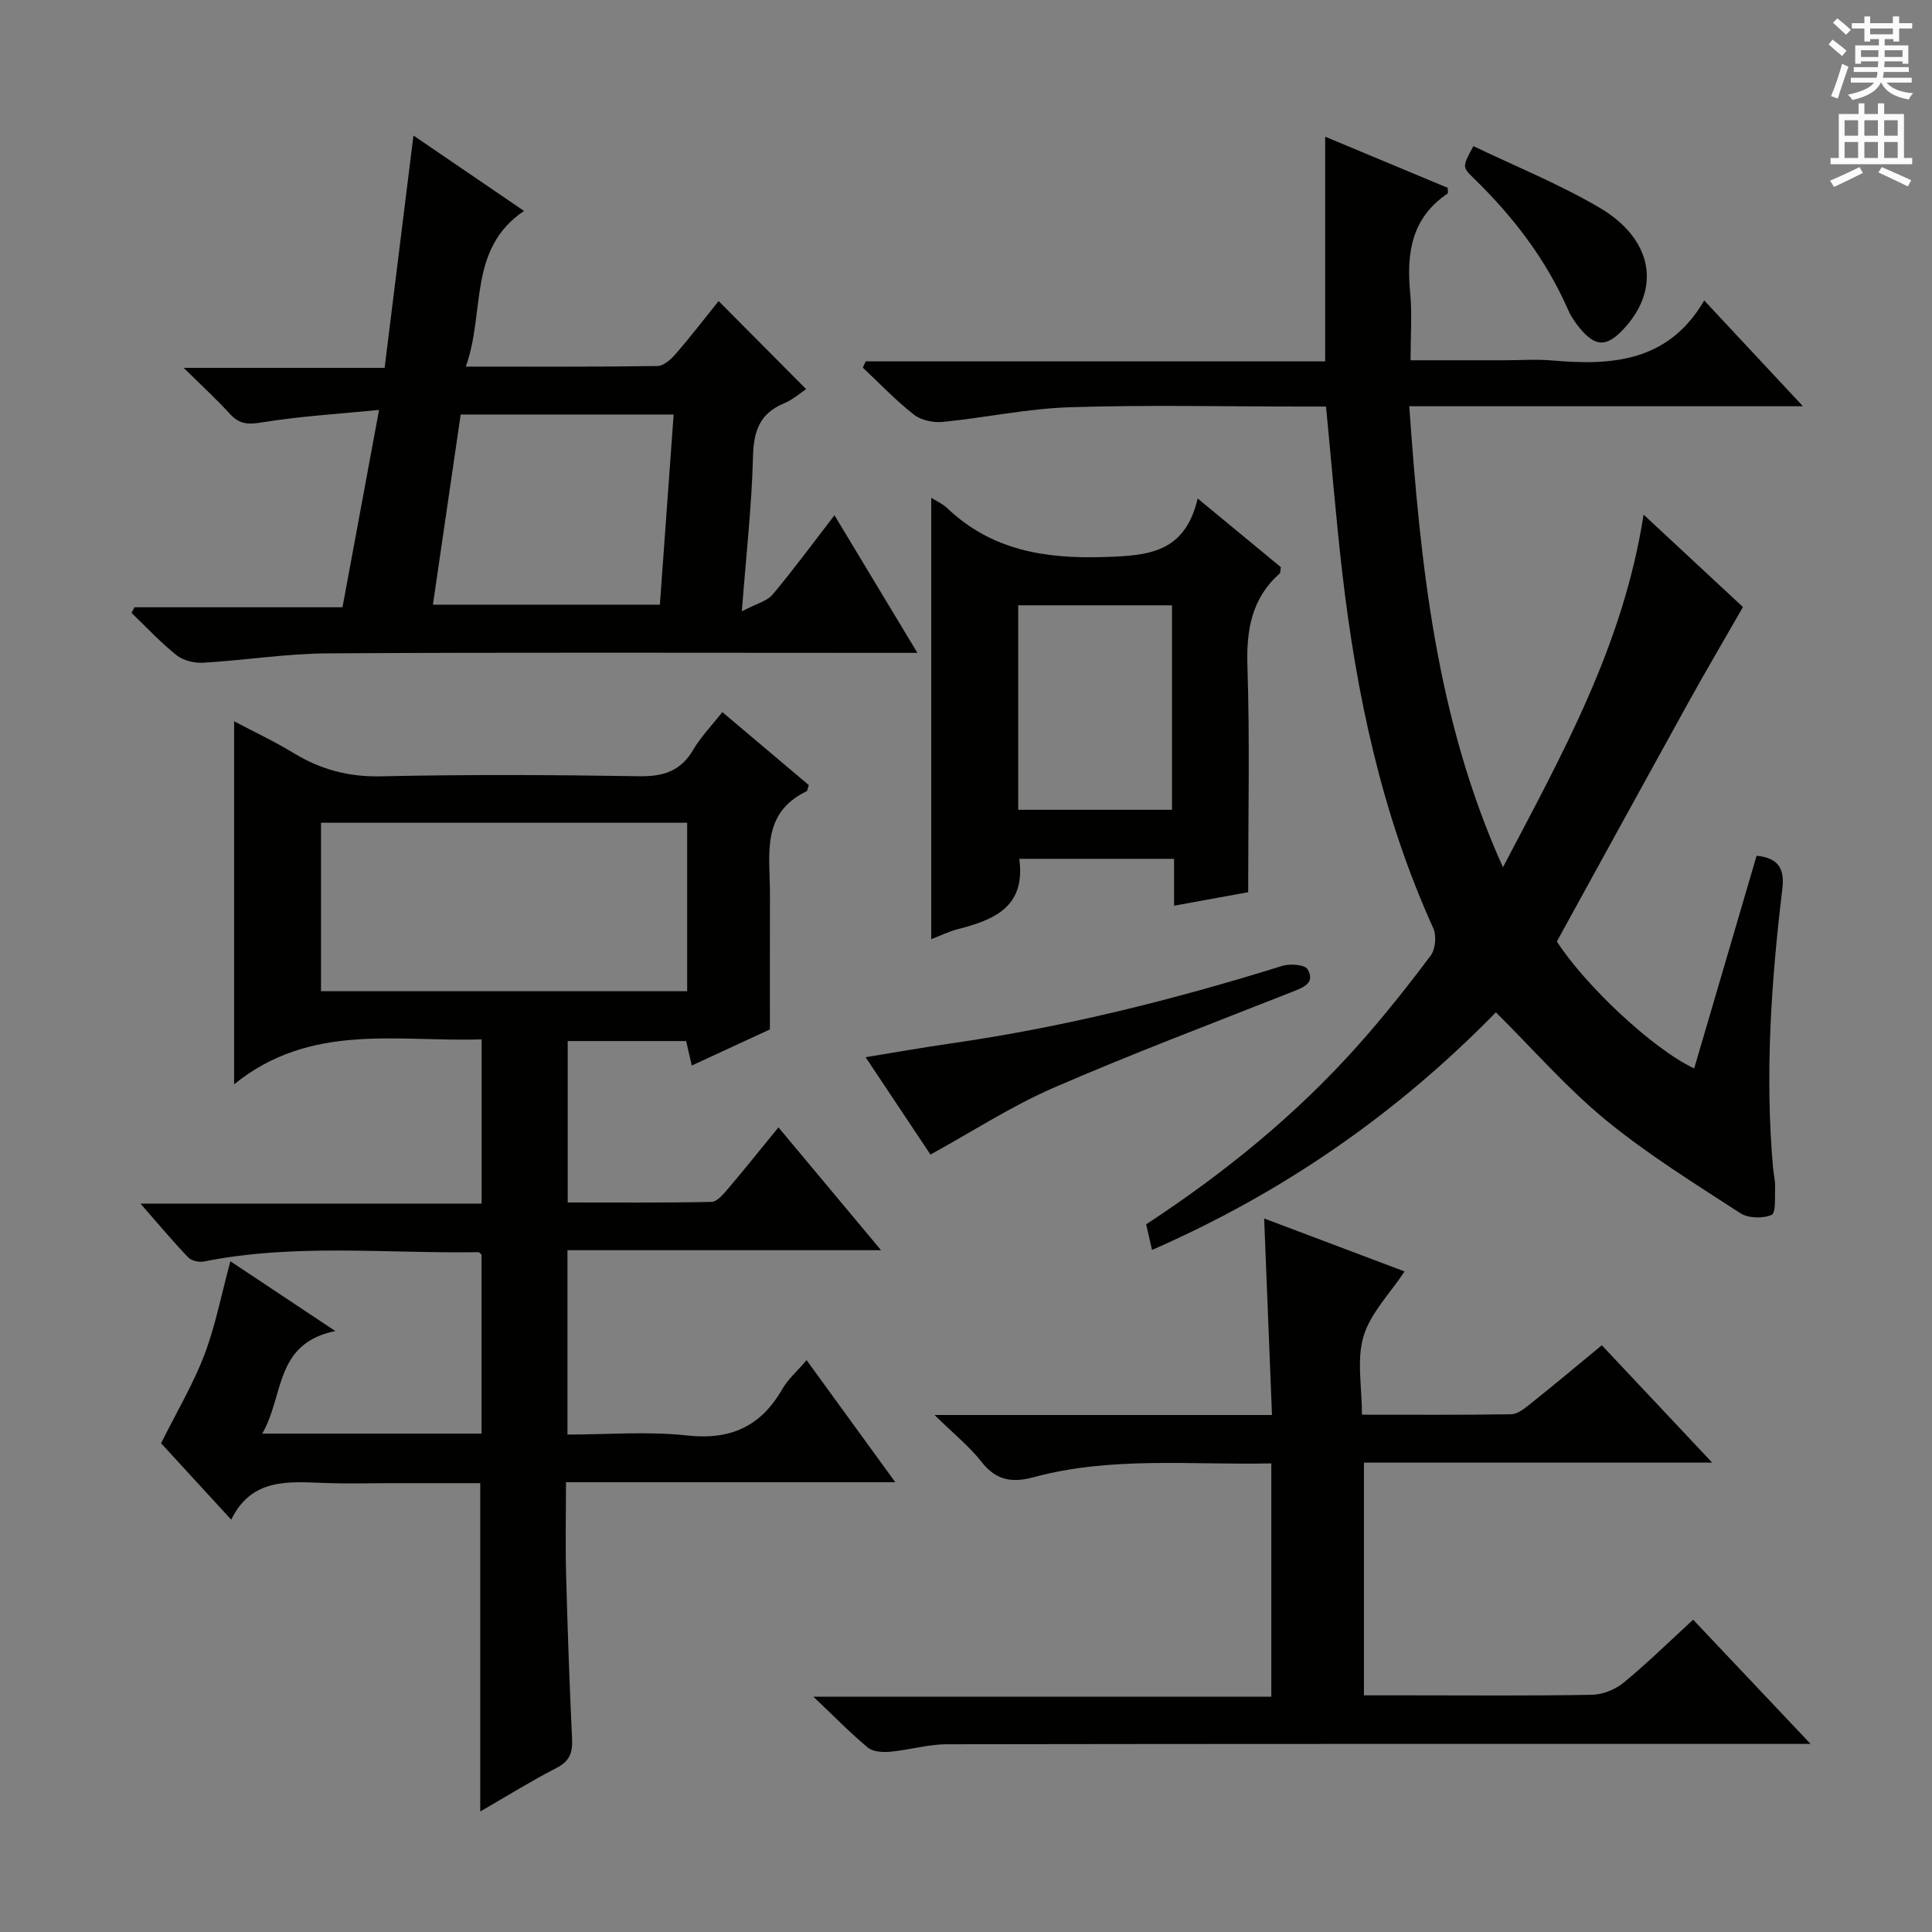
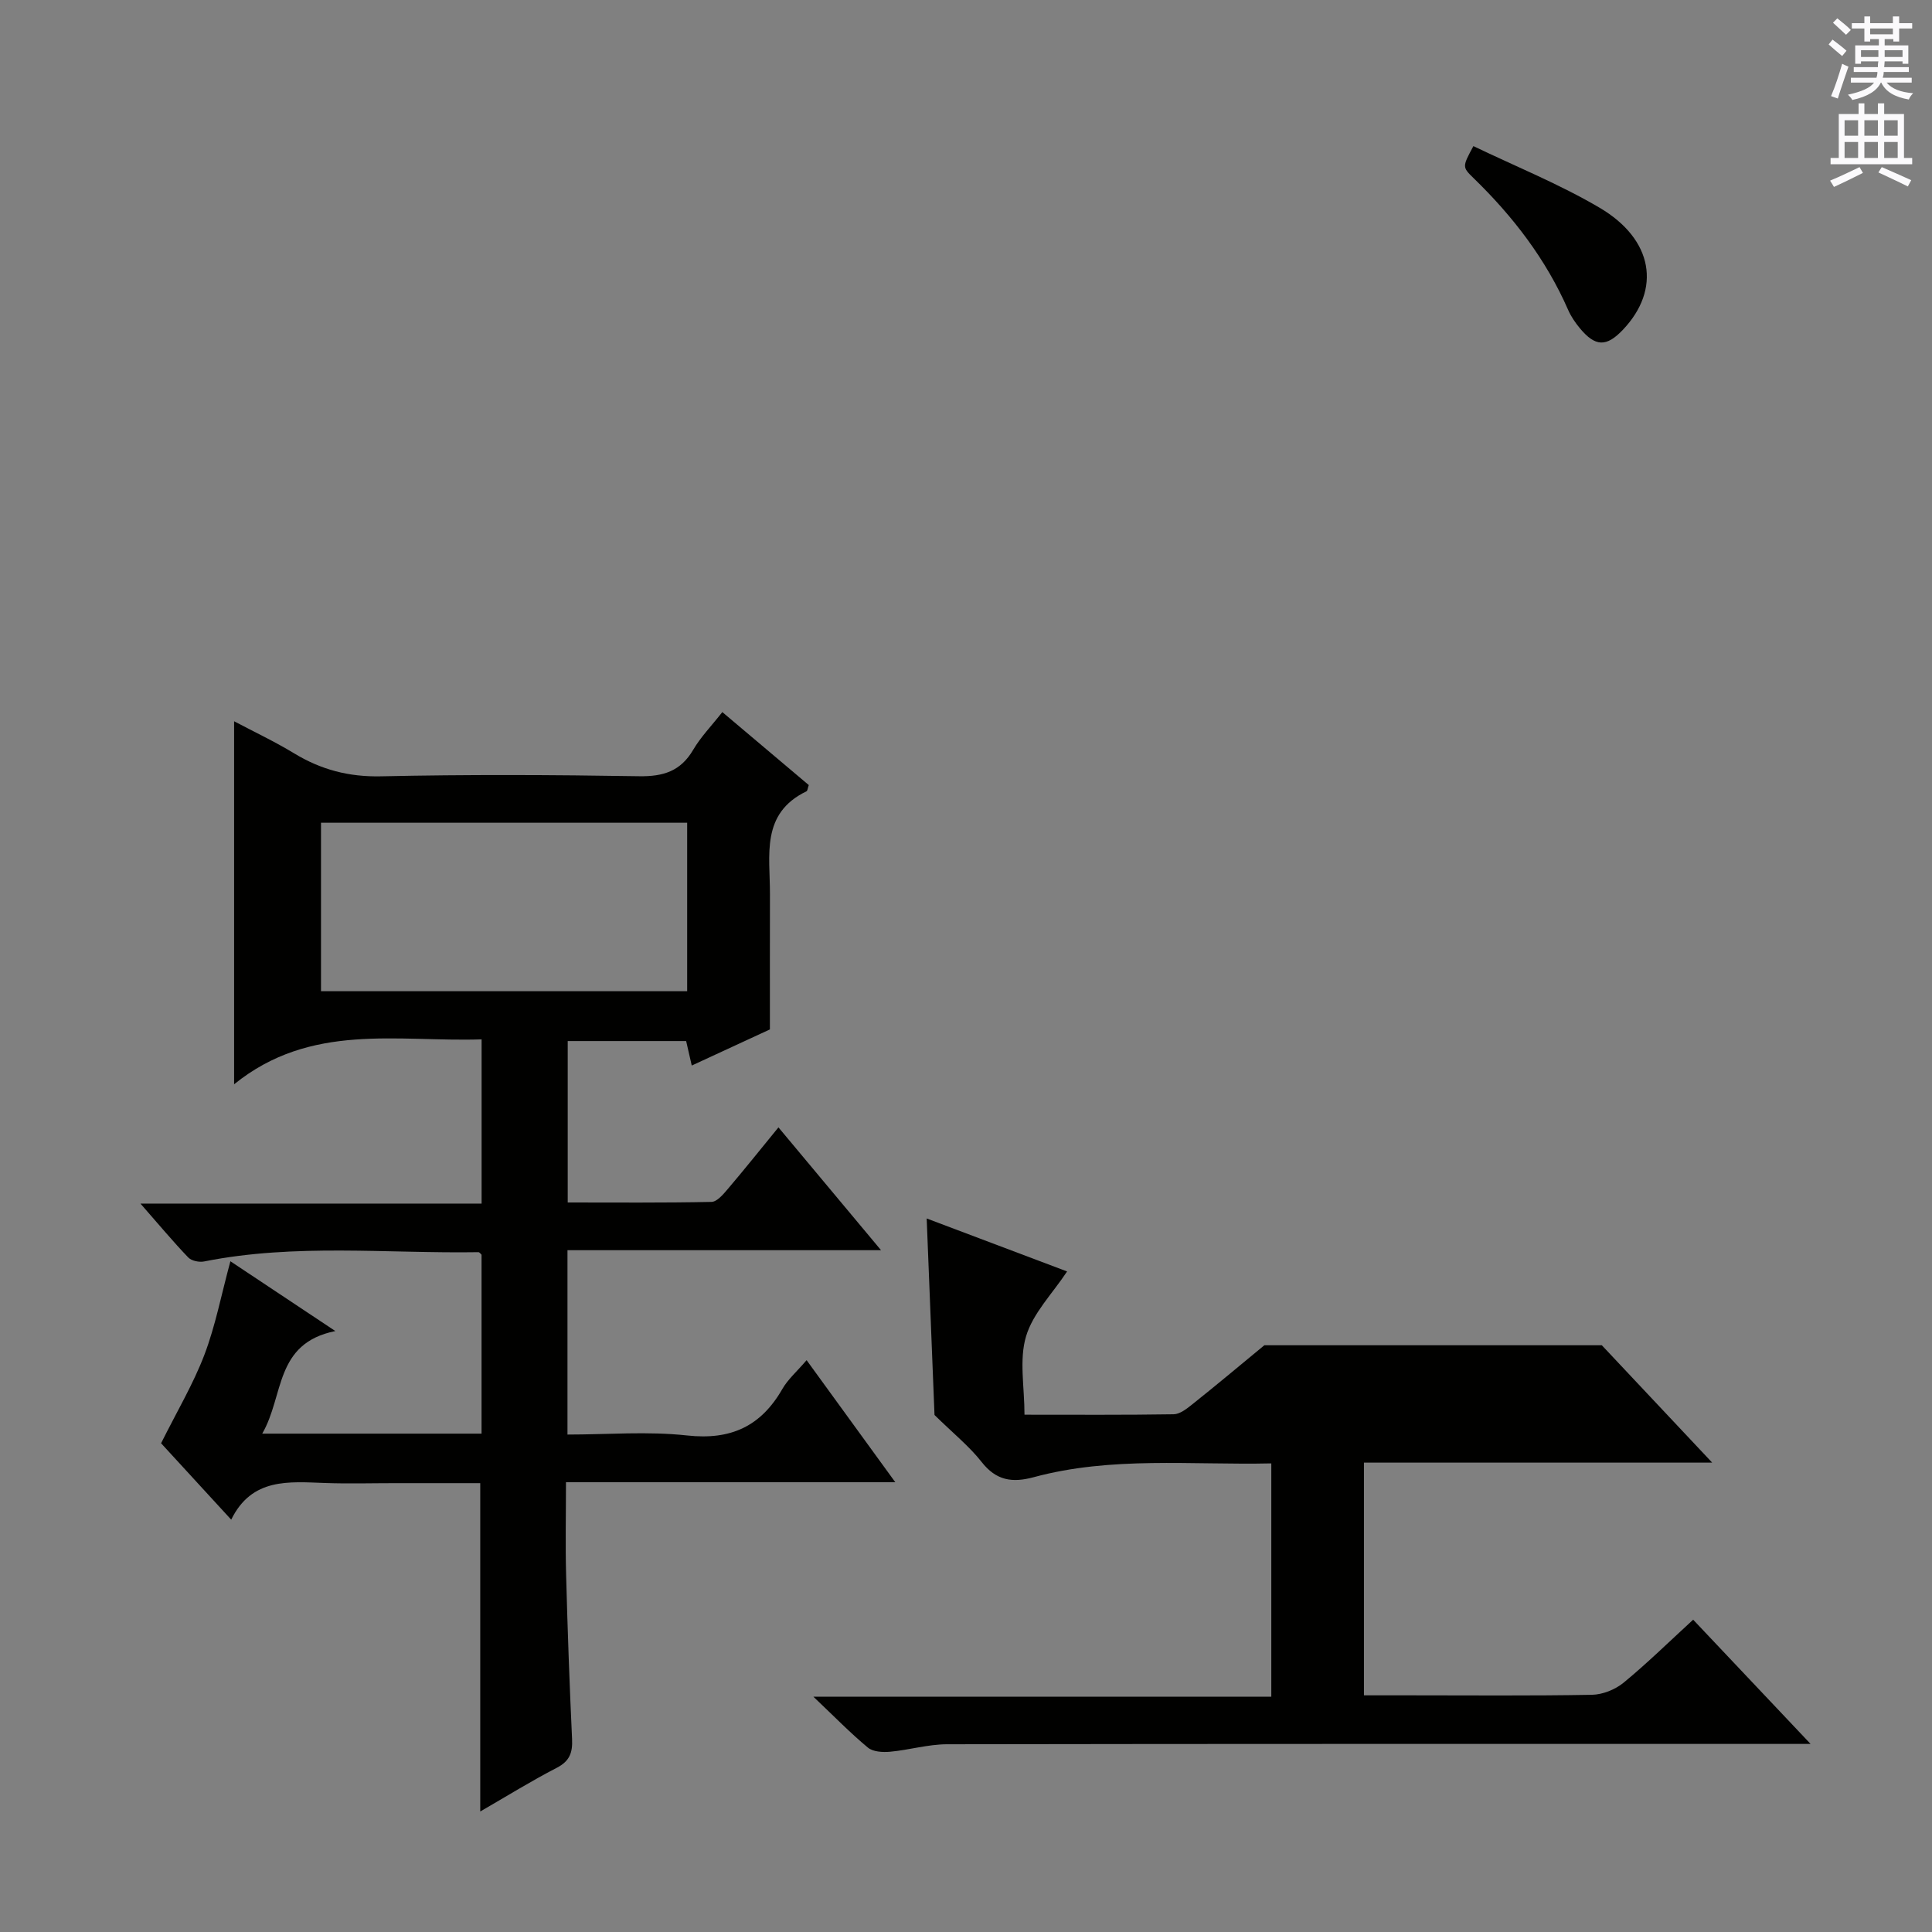
<svg xmlns="http://www.w3.org/2000/svg" enable-background="new 0 0 400 400" viewBox="0 0 400 400">
  <rect x="0" y="0" width="400" height="400" fill="#808080" stroke="none" />
  <g fill="#010100">
    <path d="m54.29 296.82h45.41c0-12.44 0-24.69 0-37.04-.16-.14-.41-.54-.66-.53-18.93.3-37.94-1.84-56.77 1.92-1.03.21-2.62-.12-3.3-.83-3.2-3.34-6.17-6.91-9.89-11.15h70.63c0-11.49 0-22.4 0-34-17.42.57-35.35-3.56-51.24 9.3 0-25.76 0-50.1 0-75.16 4.2 2.22 8.46 4.23 12.46 6.66 5.55 3.37 11.29 4.88 17.92 4.74 17.82-.39 35.66-.31 53.48-.02 4.98.08 8.58-1.03 11.18-5.46 1.58-2.69 3.82-4.99 6.04-7.82 6.16 5.2 12.08 10.2 17.9 15.11-.25.72-.27 1.2-.47 1.29-9.52 4.58-7.55 13.26-7.57 21.21-.02 8.96-.01 17.92-.01 28.09-4.23 1.96-10.04 4.64-16.18 7.48-.44-1.92-.76-3.32-1.16-5.07-8.03 0-16.09 0-24.52 0v33.42c9.91 0 19.84.09 29.76-.12 1.14-.02 2.42-1.54 3.34-2.62 3.44-4.04 6.75-8.19 10.53-12.81 7.04 8.42 13.8 16.52 21.24 25.43-22.05 0-43.33 0-64.92 0v38.17c8.29 0 16.62-.71 24.78.19 9.03.99 15.27-1.89 19.71-9.63 1.13-1.98 2.96-3.56 5.02-5.96 6.09 8.38 11.96 16.46 18.36 25.27-23 0-45.2 0-68.18 0 0 6.74-.14 13 .03 19.26.3 11.3.7 22.61 1.23 33.9.13 2.79-.47 4.57-3.16 5.96-5.29 2.73-10.36 5.88-15.85 9.05 0-22.73 0-45.03 0-67.98-5.71 0-11.65 0-17.59 0-4.83 0-9.67.14-14.49-.03-7.53-.26-15.2-1.14-19.48 7.59-5.58-6.08-10.61-11.57-14.52-15.82 3.32-6.65 6.67-12.28 8.97-18.32 2.27-5.97 3.48-12.34 5.38-19.36 7.25 4.83 13.93 9.26 21.73 14.45-12.65 2.56-10.57 13.38-15.14 21.24zm87.98-91.6c0-11.85 0-23.26 0-34.88-25.38 0-50.45 0-75.81 0v34.88z" />
-     <path d="m340.29 106.55c7.66 7.13 14.44 13.43 20.57 19.13-3.95 6.89-7.73 13.31-11.34 19.83-8.99 16.25-17.91 32.54-27.19 49.42 5.75 8.91 19.68 22.15 28.43 26.28 4.33-14.76 8.64-29.43 12.93-44.04 4.78.49 5.79 2.96 5.32 6.89-2.3 19.18-3.63 38.4-1.92 57.72.12 1.32.46 2.65.42 3.96-.07 2.03.2 5.4-.72 5.79-1.82.79-4.85.71-6.5-.37-9.45-6.14-19.09-12.11-27.78-19.23-8.06-6.61-15.01-14.6-22.8-22.34-20.5 20.99-44.07 37.33-71.2 49.2-.46-2.02-.81-3.58-1.21-5.31 16.16-10.58 30.99-22.63 43.81-37 5.31-5.95 10.29-12.23 15.08-18.61 1-1.33 1.26-4.13.57-5.66-10.69-23.56-15.96-48.49-18.9-74-1.27-11.06-2.17-22.16-3.32-34.04-1.63 0-3.39 0-5.14 0-16 0-32.01-.37-48 .15-8.75.28-17.44 2.17-26.18 3.03-1.97.19-4.5-.32-6-1.5-3.76-2.94-7.08-6.45-10.58-9.73.2-.43.39-.86.59-1.3h95.13c0-15.74 0-30.78 0-46.52 8.53 3.56 17.01 7.1 25.37 10.59 0 .62.12 1.09-.02 1.18-7.46 5.02-8.54 12.32-7.75 20.53.42 4.42.08 8.91.08 13.99h19.34c3.33 0 6.69-.25 10 .04 12.4 1.09 24.05.29 31.46-12.42 6.98 7.48 13.26 14.21 20.44 21.9-27.73 0-54.24 0-81.51 0 2.34 32.83 5.53 64.68 19.4 95.45 12.37-23.59 24.9-45.92 29.12-73.01z" />
-     <path d="m331.64 278.52c7.5 7.98 14.85 15.79 22.85 24.3-24.57 0-48.14 0-72.1 0v48.18h9.2c12.66 0 25.33.12 37.99-.11 2.23-.04 4.83-1.08 6.57-2.51 4.87-4 9.38-8.44 14.4-13.04 7.9 8.36 15.62 16.52 24.31 25.72-2.93 0-4.63 0-6.34 0-57.49 0-114.98-.03-172.47.07-3.92.01-7.83 1.19-11.78 1.55-1.51.14-3.51.02-4.57-.85-3.58-2.96-6.84-6.32-11.29-10.54h94.8c0-16.32 0-32.04 0-48.31-16.56.37-33.06-1.51-49.2 2.86-4.48 1.21-7.78.68-10.79-3.17-2.51-3.2-5.77-5.82-9.74-9.71h69.87c-.54-13.66-1.06-26.71-1.62-40.69 10.3 3.89 19.83 7.49 29.07 10.97-3.03 4.59-7.07 8.63-8.5 13.44-1.45 4.85-.32 10.47-.32 16.22 10.64 0 20.76.07 30.88-.09 1.28-.02 2.69-1.12 3.8-2.01 4.94-3.93 9.78-7.99 14.98-12.28z" />
-     <path d="m189.94 135.17c-3.19 0-5.16 0-7.14 0-38.31 0-76.63-.13-114.94.1-8.61.05-17.2 1.44-25.81 1.94-1.83.11-4.13-.46-5.53-1.58-3.31-2.64-6.22-5.79-9.29-8.74.21-.39.42-.77.62-1.16h43.06c2.49-13.46 4.9-26.46 7.57-40.86-8.68.86-16.55 1.32-24.28 2.59-2.83.46-4.62.39-6.55-1.72-2.79-3.05-5.85-5.86-9.62-9.58h41.6c1.98-16 3.91-31.52 5.97-48.1 7.97 5.44 15.16 10.34 22.89 15.61-11.71 7.91-7.98 20.94-12.05 32.23 13.8 0 26.76.08 39.7-.12 1.31-.02 2.85-1.45 3.85-2.61 3.14-3.64 6.08-7.47 8.79-10.84 6.05 6.09 11.96 12.04 18.12 18.23-1.09.72-2.7 2.17-4.6 2.96-5.03 2.1-6.27 5.75-6.4 11-.25 10.1-1.4 20.17-2.31 32.05 2.96-1.57 5.19-2.08 6.37-3.48 4.28-5.08 8.21-10.45 12.81-16.41 5.71 9.47 11.11 18.44 17.17 28.49zm-100.31-9.98h46.99c.96-13.29 1.9-26.18 2.85-39.37-14.9 0-29.43 0-44.09 0-1.95 13.31-3.84 26.24-5.75 39.37z" />
-     <path d="m192.8 103.06c1.11.7 2.35 1.24 3.27 2.11 9.18 8.73 20.09 10.54 32.46 10.16 9.21-.29 16.76-.81 19.44-12.12 6.27 5.18 11.81 9.75 17.22 14.22-.13.69-.07 1.14-.26 1.31-5.82 5.2-6.91 11.72-6.66 19.28.5 15.44.15 30.9.15 46.7-5.16.94-9.99 1.83-15.34 2.8 0-3.42 0-6.37 0-9.71-10.96 0-21.49 0-32.05 0 1.37 9.98-5.21 12.63-12.72 14.56-1.9.49-3.7 1.39-5.51 2.09 0-30.5 0-60.77 0-91.4zm49.85 64.6c0-14.33 0-28.21 0-42.34-10.7 0-21.11 0-31.84 0v42.34z" />
-     <path d="m192.64 239.04c-4.11-6.17-8.51-12.78-13.43-20.16 6.35-1.03 11.96-2.03 17.6-2.84 23.37-3.35 46.17-9.05 68.68-16.07 1.6-.5 4.69-.25 5.24.71 1.65 2.87-.91 3.77-3.21 4.68-16.52 6.53-33.16 12.8-49.45 19.88-8.62 3.75-16.61 8.95-25.43 13.8z" />
+     <path d="m331.64 278.52c7.5 7.98 14.85 15.79 22.85 24.3-24.57 0-48.14 0-72.1 0v48.18h9.2c12.66 0 25.33.12 37.99-.11 2.23-.04 4.83-1.08 6.57-2.51 4.87-4 9.38-8.44 14.4-13.04 7.9 8.36 15.62 16.52 24.31 25.72-2.93 0-4.63 0-6.34 0-57.49 0-114.98-.03-172.47.07-3.92.01-7.83 1.19-11.78 1.55-1.51.14-3.51.02-4.57-.85-3.58-2.96-6.84-6.32-11.29-10.54h94.8c0-16.32 0-32.04 0-48.31-16.56.37-33.06-1.51-49.2 2.86-4.48 1.21-7.78.68-10.79-3.17-2.51-3.2-5.77-5.82-9.74-9.71c-.54-13.66-1.06-26.71-1.62-40.69 10.3 3.89 19.83 7.49 29.07 10.97-3.03 4.59-7.07 8.63-8.5 13.44-1.45 4.85-.32 10.47-.32 16.22 10.64 0 20.76.07 30.88-.09 1.28-.02 2.69-1.12 3.8-2.01 4.94-3.93 9.78-7.99 14.98-12.28z" />
    <path d="m305.05 30.25c8.71 4.19 17.79 7.85 26.13 12.76 11.15 6.57 12.76 16.87 4.86 25.23-3.44 3.64-5.74 3.59-8.97-.31-.94-1.14-1.81-2.41-2.4-3.76-4.6-10.51-11.43-19.38-19.61-27.32-2.35-2.28-2.29-2.35-.01-6.6z" />
  </g>
  <path d="m378.6 9.2.8-1c.9.7 1.9 1.4 2.9 2.3l-.9 1.1c-1.1-.9-2-1.7-2.8-2.4zm.5 10.7c.9-2.1 1.6-4.3 2.3-6.7.4.2.8.4 1.3.6-.7 2.1-1.5 4.3-2.2 6.6zm.4-15.2.9-.9c1 .8 2 1.6 2.8 2.4l-1 1c-1-.9-1.9-1.8-2.7-2.5zm12.5-1.3h1.2v1.4h2.7v1.1h-2.7v2.7h-1.2v-.5h-1.8v1.3h4.9v3.8h-1.2v-.5h-3.7c0 .4-.1.9-.1 1.2h5.1v1h-5.2c0 .5-.1.9-.2 1.2h6v1h-5.2c1.1 1.3 2.9 2 5.5 2.2-.4.4-.7.8-.9 1.3-2.9-.5-4.8-1.6-5.7-3.5h-.1c-.8 1.7-2.7 2.9-5.9 3.6-.2-.4-.6-.8-.9-1.1 2.8-.6 4.6-1.4 5.4-2.5h-4.8v-1h5.3c.1-.3.2-.7.2-1.2h-4.9v-1h5c0-.4 0-.8.1-1.2h-3.6v.5h-1.2v-3.8h4.9v-1.3h-1.8v.5h-1.2v-2.7h-2.6v-1.1h2.6v-1.4h1.2v1.4h4.7v-1.4zm-6.7 8.4h3.6c0-.4 0-.9 0-1.4h-3.6zm1.9-4.7h4.7v-1.2h-4.7zm6.7 3.3h-3.7v1.4h3.7z" fill="#fbfafc" />
  <path d="m384.7 21.4h1.3v2.2h2.8v-2.2h1.3v2.2h4.1v9.1h1.7v1.3h-16.9v-1.3h1.7v-9.1h4.1v-2.2zm.3 13.2.7 1.2c-1.8.9-3.8 1.9-6 2.9-.2-.4-.5-.8-.8-1.3 2.4-1 4.4-2 6.1-2.8zm-3.1-6.5h2.8v-3.2h-2.8zm0 4.6h2.8v-3.3h-2.8zm4.1-4.6h2.8v-3.2h-2.8zm0 4.6h2.8v-3.3h-2.8zm3.6 1.9c2.1.9 4.1 1.8 6.1 2.7l-.7 1.3c-2.2-1.1-4.2-2-6.1-2.9zm3.3-9.7h-2.8v3.2h2.8zm-2.8 7.8h2.8v-3.3h-2.8z" fill="#fbfafc" />
</svg>